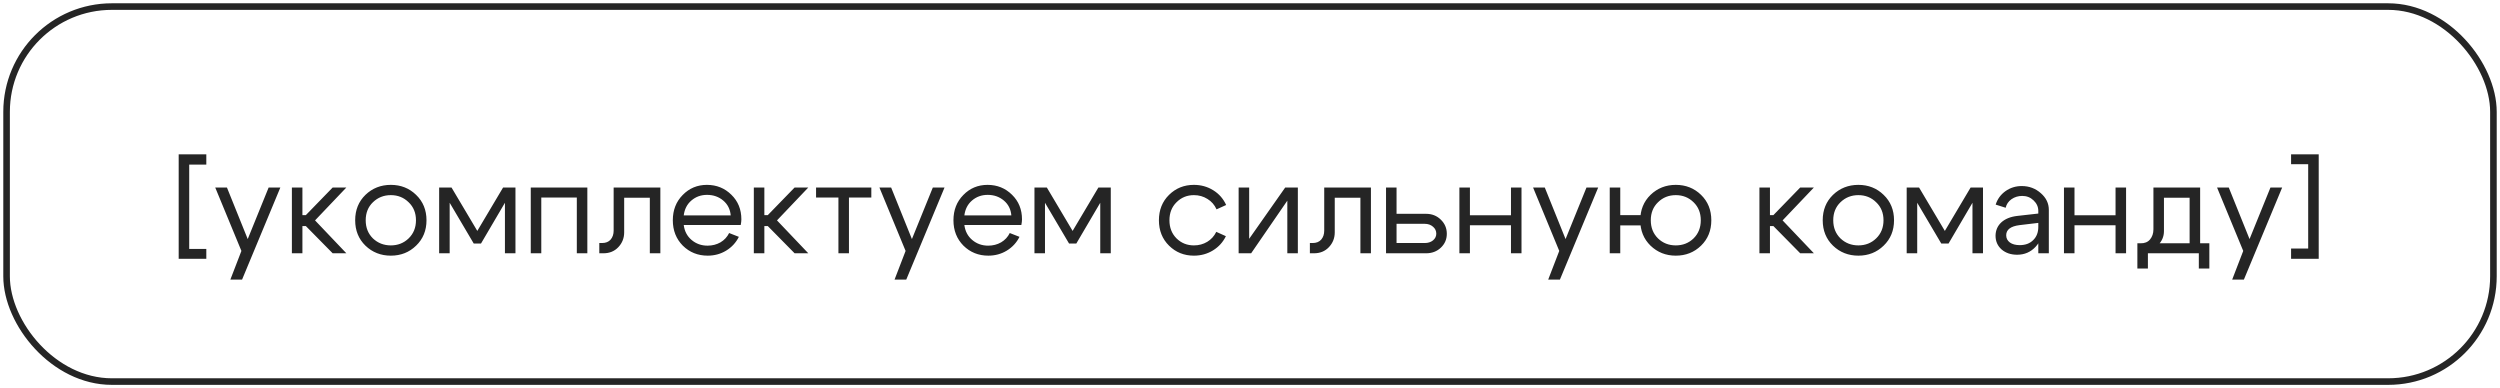
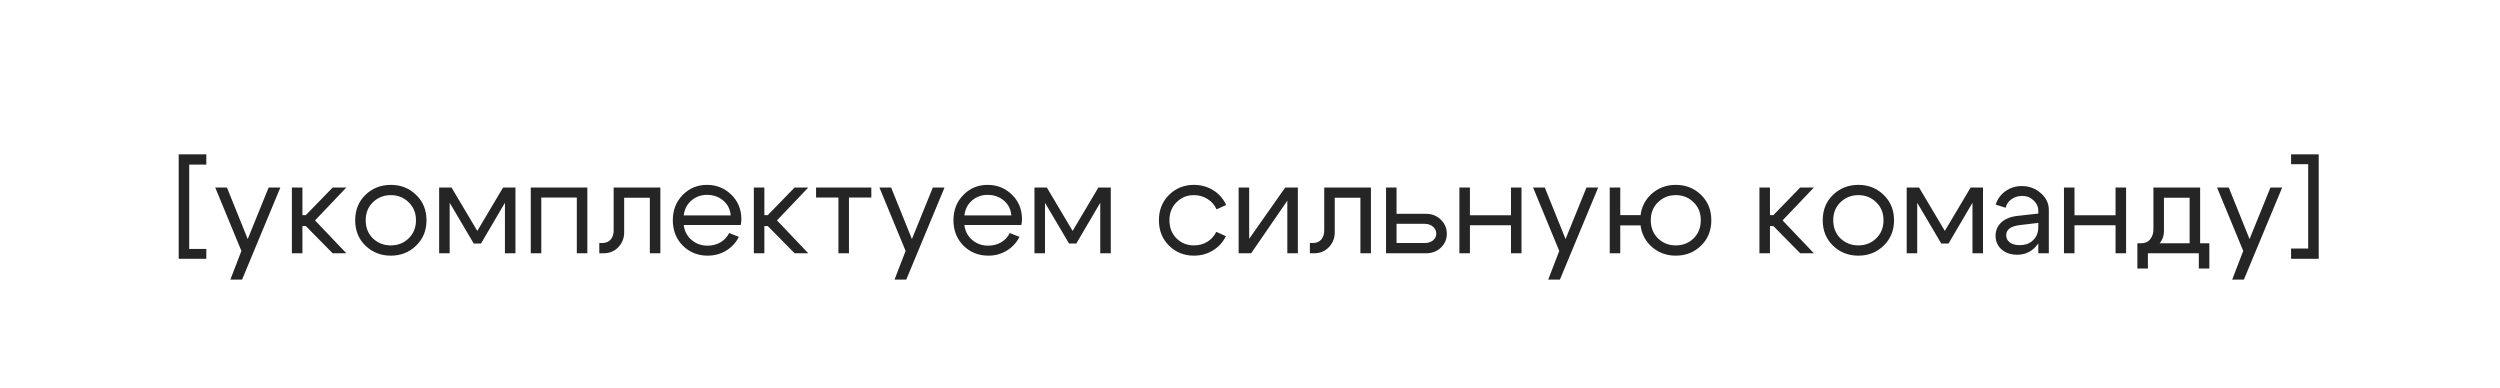
<svg xmlns="http://www.w3.org/2000/svg" width="380" height="59" viewBox="0 0 380 59" fill="none">
-   <rect x="1" y="1" width="378" height="57" rx="16" stroke="#252525" />
  <path d="M28.76 37.84H31.36V39.34H27.16V23.46H31.36V25.02H28.76V37.84ZM40.834 28.5H42.614L36.794 42.5H35.014L36.694 38.14L32.714 28.5H34.494L37.654 36.34L40.834 28.5ZM44.367 38.5V28.5H45.967V32.7H46.487L50.567 28.5H52.647L47.887 33.5L52.647 38.5H50.567L46.487 34.36H45.967V38.5H44.367ZM56.687 30.74C55.953 31.447 55.587 32.36 55.587 33.48C55.587 34.6 55.953 35.52 56.687 36.24C57.433 36.947 58.34 37.3 59.407 37.3C60.473 37.3 61.373 36.947 62.107 36.24C62.853 35.52 63.227 34.6 63.227 33.48C63.227 32.36 62.853 31.447 62.107 30.74C61.373 30.02 60.473 29.66 59.407 29.66C58.34 29.66 57.433 30.02 56.687 30.74ZM55.547 37.34C54.507 36.327 53.987 35.04 53.987 33.48C53.987 31.92 54.507 30.633 55.547 29.62C56.6 28.607 57.887 28.1 59.407 28.1C60.927 28.1 62.207 28.607 63.247 29.62C64.3 30.633 64.827 31.92 64.827 33.48C64.827 35.04 64.3 36.327 63.247 37.34C62.207 38.353 60.927 38.86 59.407 38.86C57.887 38.86 56.6 38.353 55.547 37.34ZM66.75 38.5V28.5H68.63L72.55 35.1L76.47 28.5H78.35V38.5H76.75V30.82L73.11 37.02H72.01L68.35 30.82V38.5H66.75ZM89.276 28.5V38.5H87.676V30.02H82.276V38.5H80.676V28.5H89.276ZM91.514 36.94C92.074 36.94 92.507 36.767 92.814 36.42C93.121 36.06 93.274 35.607 93.274 35.06V28.5H100.374V38.5H98.774V30.06H94.874V35.32C94.874 36.187 94.581 36.933 93.994 37.56C93.407 38.187 92.647 38.5 91.714 38.5H91.094V36.94H91.514ZM111.068 32.74C110.988 31.807 110.608 31.053 109.928 30.48C109.248 29.907 108.428 29.62 107.468 29.62C106.548 29.62 105.754 29.907 105.088 30.48C104.434 31.04 104.048 31.793 103.928 32.74H111.068ZM103.928 34.2C104.048 35.147 104.448 35.907 105.128 36.48C105.808 37.053 106.614 37.34 107.548 37.34C108.268 37.34 108.921 37.173 109.508 36.84C110.094 36.493 110.534 36.02 110.828 35.42L112.308 36C111.868 36.88 111.221 37.58 110.368 38.1C109.528 38.607 108.594 38.86 107.568 38.86C106.074 38.86 104.814 38.353 103.788 37.34C102.774 36.313 102.268 35.027 102.268 33.48C102.268 31.933 102.768 30.653 103.768 29.64C104.768 28.613 105.994 28.1 107.448 28.1C108.914 28.1 110.154 28.6 111.168 29.6C112.181 30.587 112.688 31.833 112.688 33.34C112.688 33.58 112.654 33.867 112.588 34.2H103.928ZM114.582 38.5V28.5H116.182V32.7H116.702L120.782 28.5H122.862L118.102 33.5L122.862 38.5H120.782L116.702 34.36H116.182V38.5H114.582ZM132.441 28.5V30.02H129.041V38.5H127.441V30.02H124.041V28.5H132.441ZM141.791 28.5H143.571L137.751 42.5H135.971L137.651 38.14L133.671 28.5H135.451L138.611 36.34L141.791 28.5ZM153.724 32.74C153.644 31.807 153.264 31.053 152.584 30.48C151.904 29.907 151.084 29.62 150.124 29.62C149.204 29.62 148.411 29.907 147.744 30.48C147.091 31.04 146.704 31.793 146.584 32.74H153.724ZM146.584 34.2C146.704 35.147 147.104 35.907 147.784 36.48C148.464 37.053 149.271 37.34 150.204 37.34C150.924 37.34 151.577 37.173 152.164 36.84C152.751 36.493 153.191 36.02 153.484 35.42L154.964 36C154.524 36.88 153.877 37.58 153.024 38.1C152.184 38.607 151.251 38.86 150.224 38.86C148.731 38.86 147.471 38.353 146.444 37.34C145.431 36.313 144.924 35.027 144.924 33.48C144.924 31.933 145.424 30.653 146.424 29.64C147.424 28.613 148.651 28.1 150.104 28.1C151.571 28.1 152.811 28.6 153.824 29.6C154.837 30.587 155.344 31.833 155.344 33.34C155.344 33.58 155.311 33.867 155.244 34.2H146.584ZM157.238 38.5V28.5H159.118L163.038 35.1L166.958 28.5H168.838V38.5H167.238V30.82L163.598 37.02H162.498L158.838 30.82V38.5H157.238ZM178.835 30.74C178.115 31.447 177.755 32.36 177.755 33.48C177.755 34.6 178.115 35.52 178.835 36.24C179.555 36.947 180.435 37.3 181.475 37.3C182.221 37.3 182.895 37.12 183.495 36.76C184.095 36.4 184.555 35.893 184.875 35.24L186.335 35.9C185.895 36.807 185.241 37.527 184.375 38.06C183.508 38.593 182.541 38.86 181.475 38.86C179.981 38.86 178.721 38.353 177.695 37.34C176.668 36.327 176.155 35.04 176.155 33.48C176.155 31.92 176.668 30.633 177.695 29.62C178.721 28.607 179.981 28.1 181.475 28.1C182.555 28.1 183.535 28.373 184.415 28.92C185.295 29.467 185.948 30.213 186.375 31.16L184.915 31.82C184.608 31.14 184.148 30.613 183.535 30.24C182.921 29.853 182.235 29.66 181.475 29.66C180.435 29.66 179.555 30.02 178.835 30.74ZM197.273 38.5H195.673V30.5L190.173 38.5H188.273V28.5H189.873V36.3L195.353 28.5H197.273V38.5ZM199.522 36.94C200.082 36.94 200.515 36.767 200.822 36.42C201.129 36.06 201.282 35.607 201.282 35.06V28.5H208.382V38.5H206.782V30.06H202.882V35.32C202.882 36.187 202.589 36.933 202.002 37.56C201.415 38.187 200.655 38.5 199.722 38.5H199.102V36.94H199.522ZM216.556 34.02H212.276V36.94H216.556C217.062 36.94 217.482 36.807 217.816 36.54C218.149 36.26 218.316 35.92 218.316 35.52C218.316 35.093 218.149 34.74 217.816 34.46C217.482 34.167 217.062 34.02 216.556 34.02ZM216.756 32.5C217.649 32.5 218.396 32.793 218.996 33.38C219.609 33.967 219.916 34.687 219.916 35.54C219.916 36.38 219.609 37.087 218.996 37.66C218.396 38.22 217.649 38.5 216.756 38.5H210.676V28.5H212.276V32.5H216.756ZM221.828 38.5V28.5H223.428V32.72H229.668V28.5H231.268V38.5H229.668V34.24H223.428V38.5H221.828ZM241.146 28.5H242.926L237.106 42.5H235.326L237.006 38.14L233.026 28.5H234.806L237.966 36.34L241.146 28.5ZM250.92 33.48C250.92 34.6 251.286 35.52 252.02 36.24C252.753 36.947 253.653 37.3 254.72 37.3C255.786 37.3 256.686 36.947 257.42 36.24C258.153 35.52 258.52 34.6 258.52 33.48C258.52 32.36 258.153 31.447 257.42 30.74C256.686 30.02 255.786 29.66 254.72 29.66C253.653 29.66 252.753 30.02 252.02 30.74C251.286 31.447 250.92 32.36 250.92 33.48ZM249.32 33.48C249.32 31.92 249.84 30.633 250.88 29.62C251.933 28.607 253.213 28.1 254.72 28.1C256.24 28.1 257.52 28.607 258.56 29.62C259.6 30.633 260.12 31.92 260.12 33.48C260.12 35.04 259.6 36.327 258.56 37.34C257.52 38.353 256.24 38.86 254.72 38.86C253.213 38.86 251.933 38.353 250.88 37.34C249.84 36.327 249.32 35.04 249.32 33.48ZM249.72 32.7V34.26H246.28V38.5H244.68V28.5H246.28V32.7H249.72ZM267.433 38.5V28.5H269.033V32.7H269.553L273.633 28.5H275.713L270.953 33.5L275.713 38.5H273.633L269.553 34.36H269.033V38.5H267.433ZM279.753 30.74C279.02 31.447 278.653 32.36 278.653 33.48C278.653 34.6 279.02 35.52 279.753 36.24C280.5 36.947 281.406 37.3 282.473 37.3C283.54 37.3 284.44 36.947 285.173 36.24C285.92 35.52 286.293 34.6 286.293 33.48C286.293 32.36 285.92 31.447 285.173 30.74C284.44 30.02 283.54 29.66 282.473 29.66C281.406 29.66 280.5 30.02 279.753 30.74ZM278.613 37.34C277.573 36.327 277.053 35.04 277.053 33.48C277.053 31.92 277.573 30.633 278.613 29.62C279.666 28.607 280.953 28.1 282.473 28.1C283.993 28.1 285.273 28.607 286.313 29.62C287.366 30.633 287.893 31.92 287.893 33.48C287.893 35.04 287.366 36.327 286.313 37.34C285.273 38.353 283.993 38.86 282.473 38.86C280.953 38.86 279.666 38.353 278.613 37.34ZM289.816 38.5V28.5H291.696L295.616 35.1L299.536 28.5H301.416V38.5H299.816V30.82L296.176 37.02H295.076L291.416 30.82V38.5H289.816ZM309.822 33.88L306.962 34.22C305.615 34.393 304.942 34.907 304.942 35.76C304.942 36.213 305.129 36.58 305.502 36.86C305.875 37.127 306.375 37.26 307.002 37.26C307.855 37.26 308.535 37.007 309.042 36.5C309.562 35.993 309.822 35.327 309.822 34.5H310.522C310.522 35.713 310.149 36.72 309.402 37.52C308.655 38.32 307.722 38.72 306.602 38.72C305.655 38.72 304.869 38.453 304.242 37.92C303.629 37.373 303.322 36.673 303.322 35.82C303.335 35.007 303.629 34.333 304.202 33.8C304.789 33.267 305.595 32.94 306.622 32.82L309.822 32.46V32.06C309.822 31.447 309.582 30.913 309.102 30.46C308.635 30.007 308.062 29.78 307.382 29.78C306.769 29.78 306.222 29.947 305.742 30.28C305.275 30.613 304.982 31.047 304.862 31.58L303.342 31.1C303.609 30.26 304.102 29.58 304.822 29.06C305.555 28.54 306.382 28.28 307.302 28.28C308.422 28.28 309.389 28.64 310.202 29.36C311.015 30.067 311.422 30.913 311.422 31.9V38.5H309.822V33.88ZM313.723 38.5V28.5H315.323V32.72H321.563V28.5H323.163V38.5H321.563V34.24H315.323V38.5H313.723ZM324.881 36.98H335.821V40.82H334.221V38.5H326.481V40.82H324.881V36.98ZM325.361 36.98C325.987 36.993 326.467 36.8 326.801 36.4C327.147 35.987 327.321 35.473 327.321 34.86V28.5H334.421V38.5H332.821V30.06H328.921V35.14C328.921 35.967 328.607 36.687 327.981 37.3C327.354 37.9 326.547 38.2 325.561 38.2H324.981V36.98H325.361ZM345.111 28.5H346.891L341.071 42.5H339.291L340.971 38.14L336.991 28.5H338.771L341.931 36.34L345.111 28.5ZM350.844 24.96H348.244V23.46H352.444V39.34H348.244V37.78H350.844V24.96Z" fill="#252525" />
</svg>